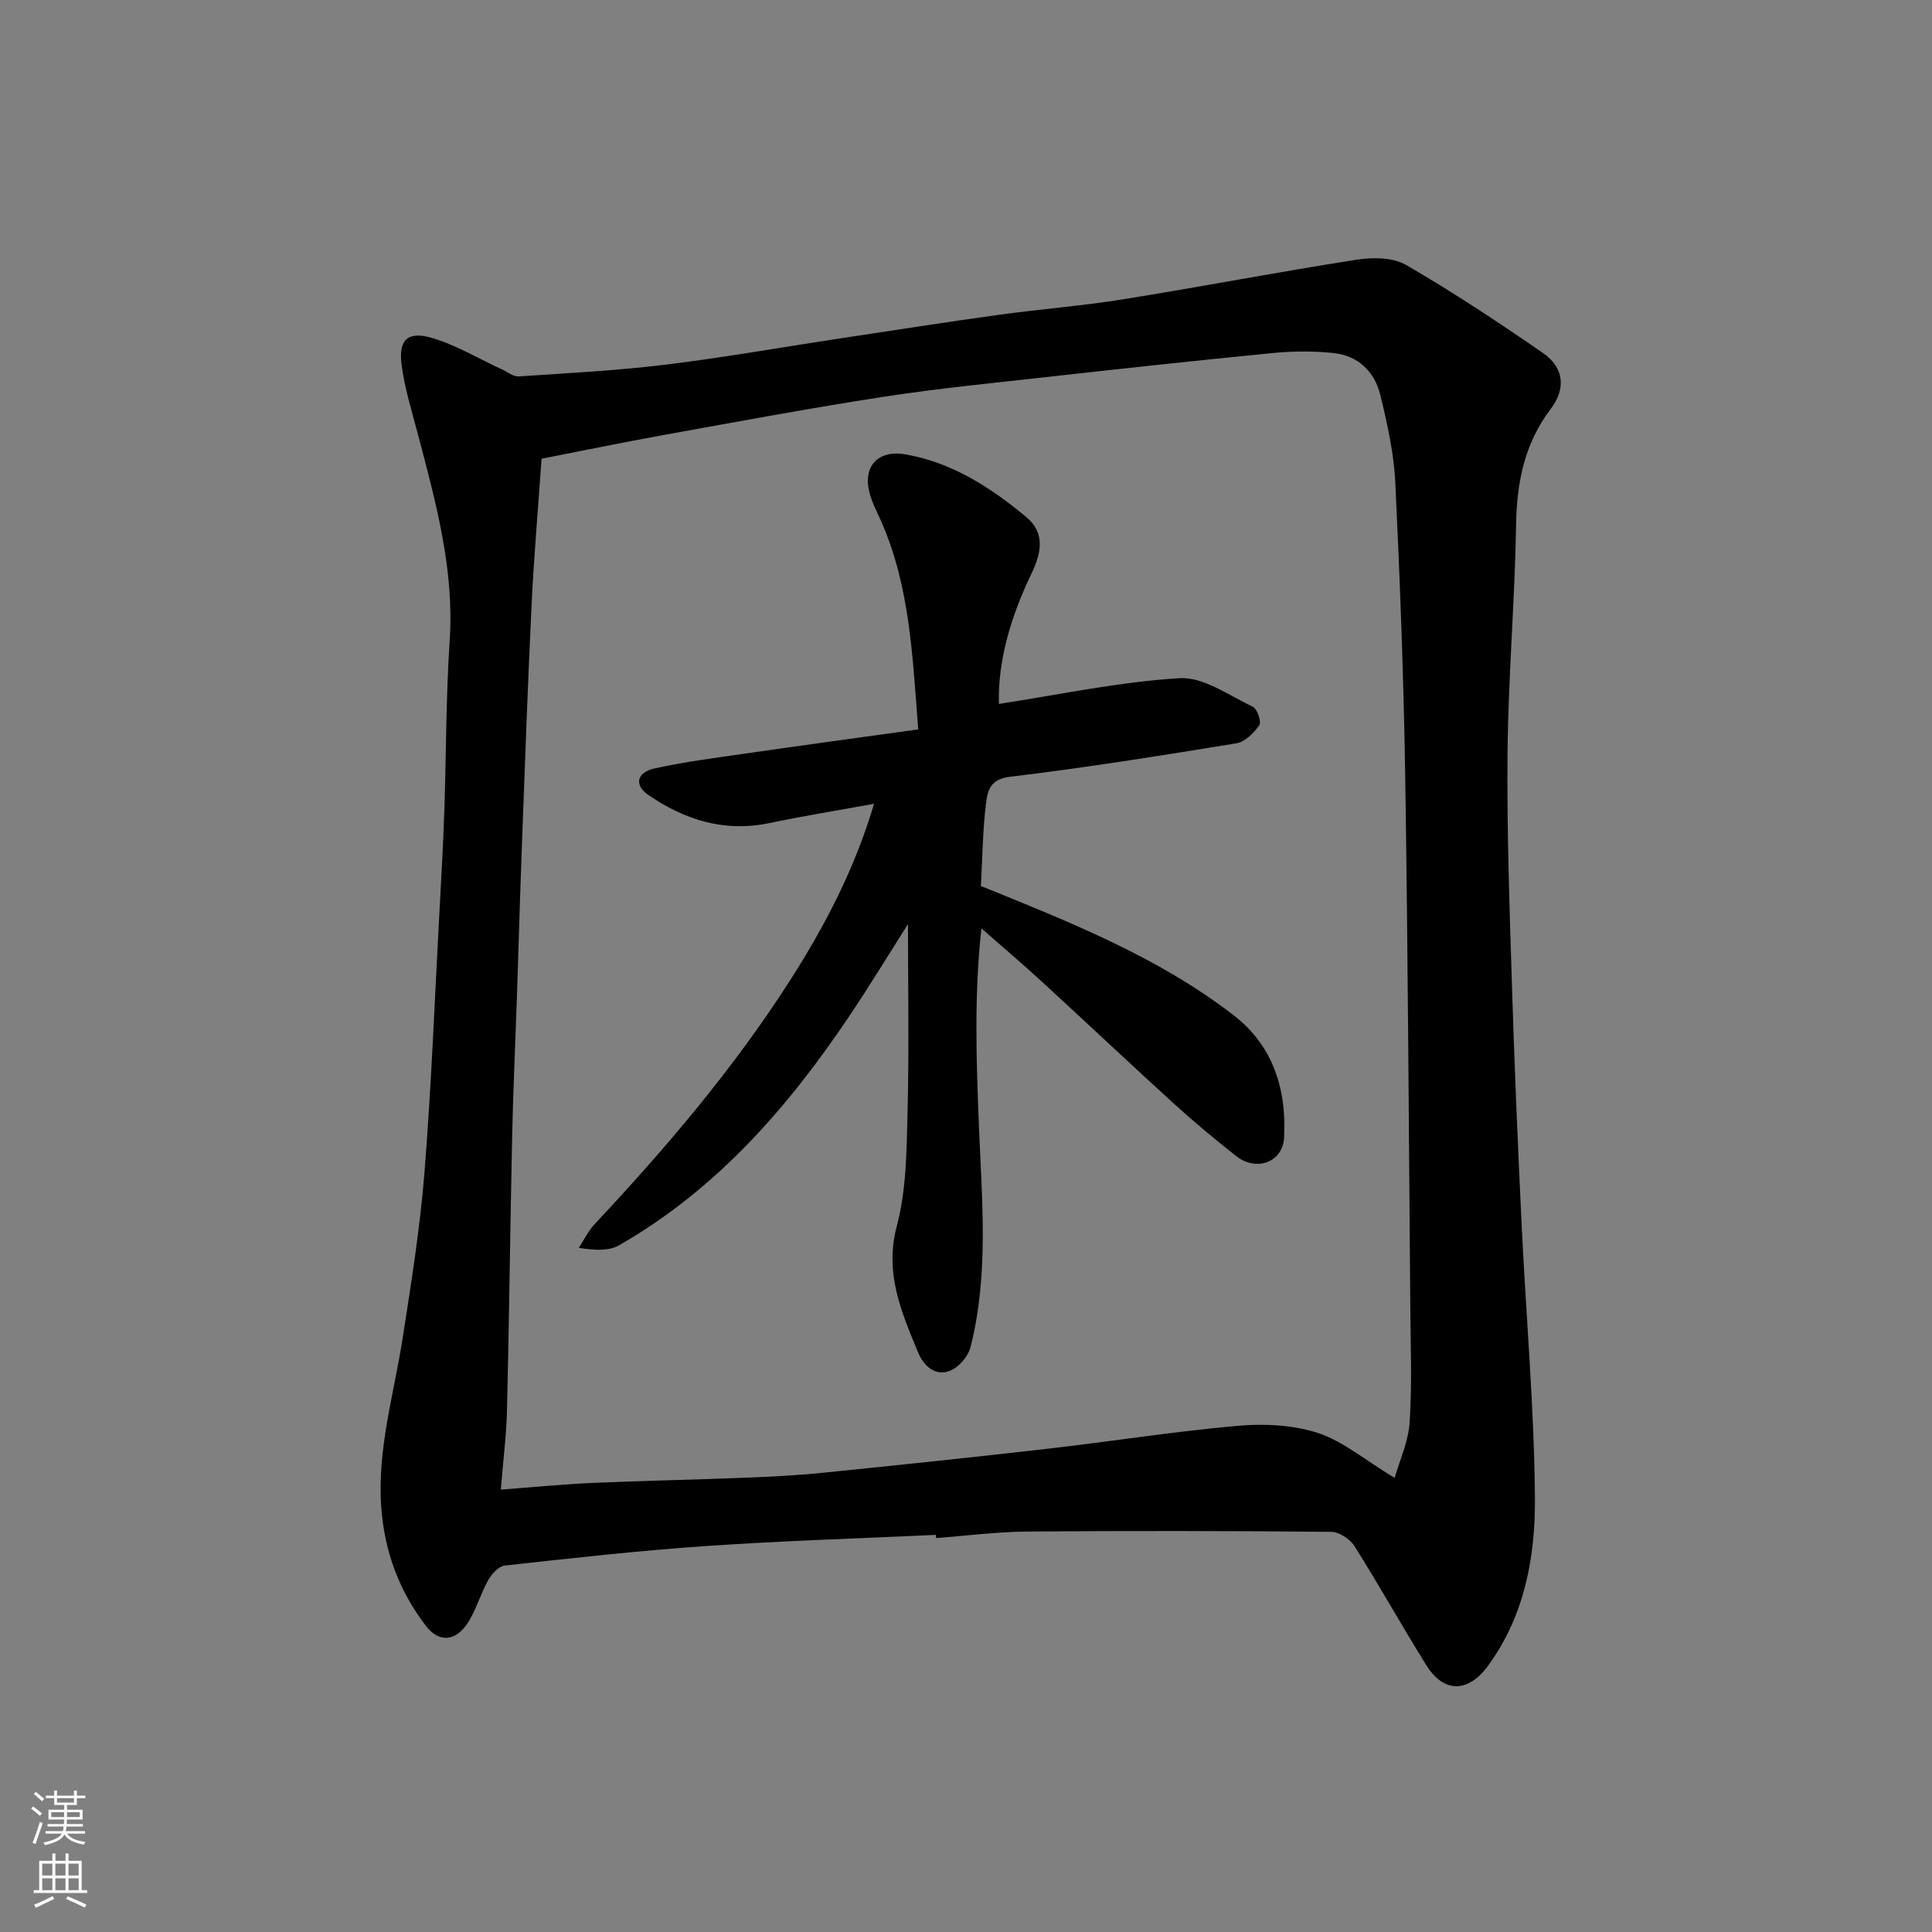
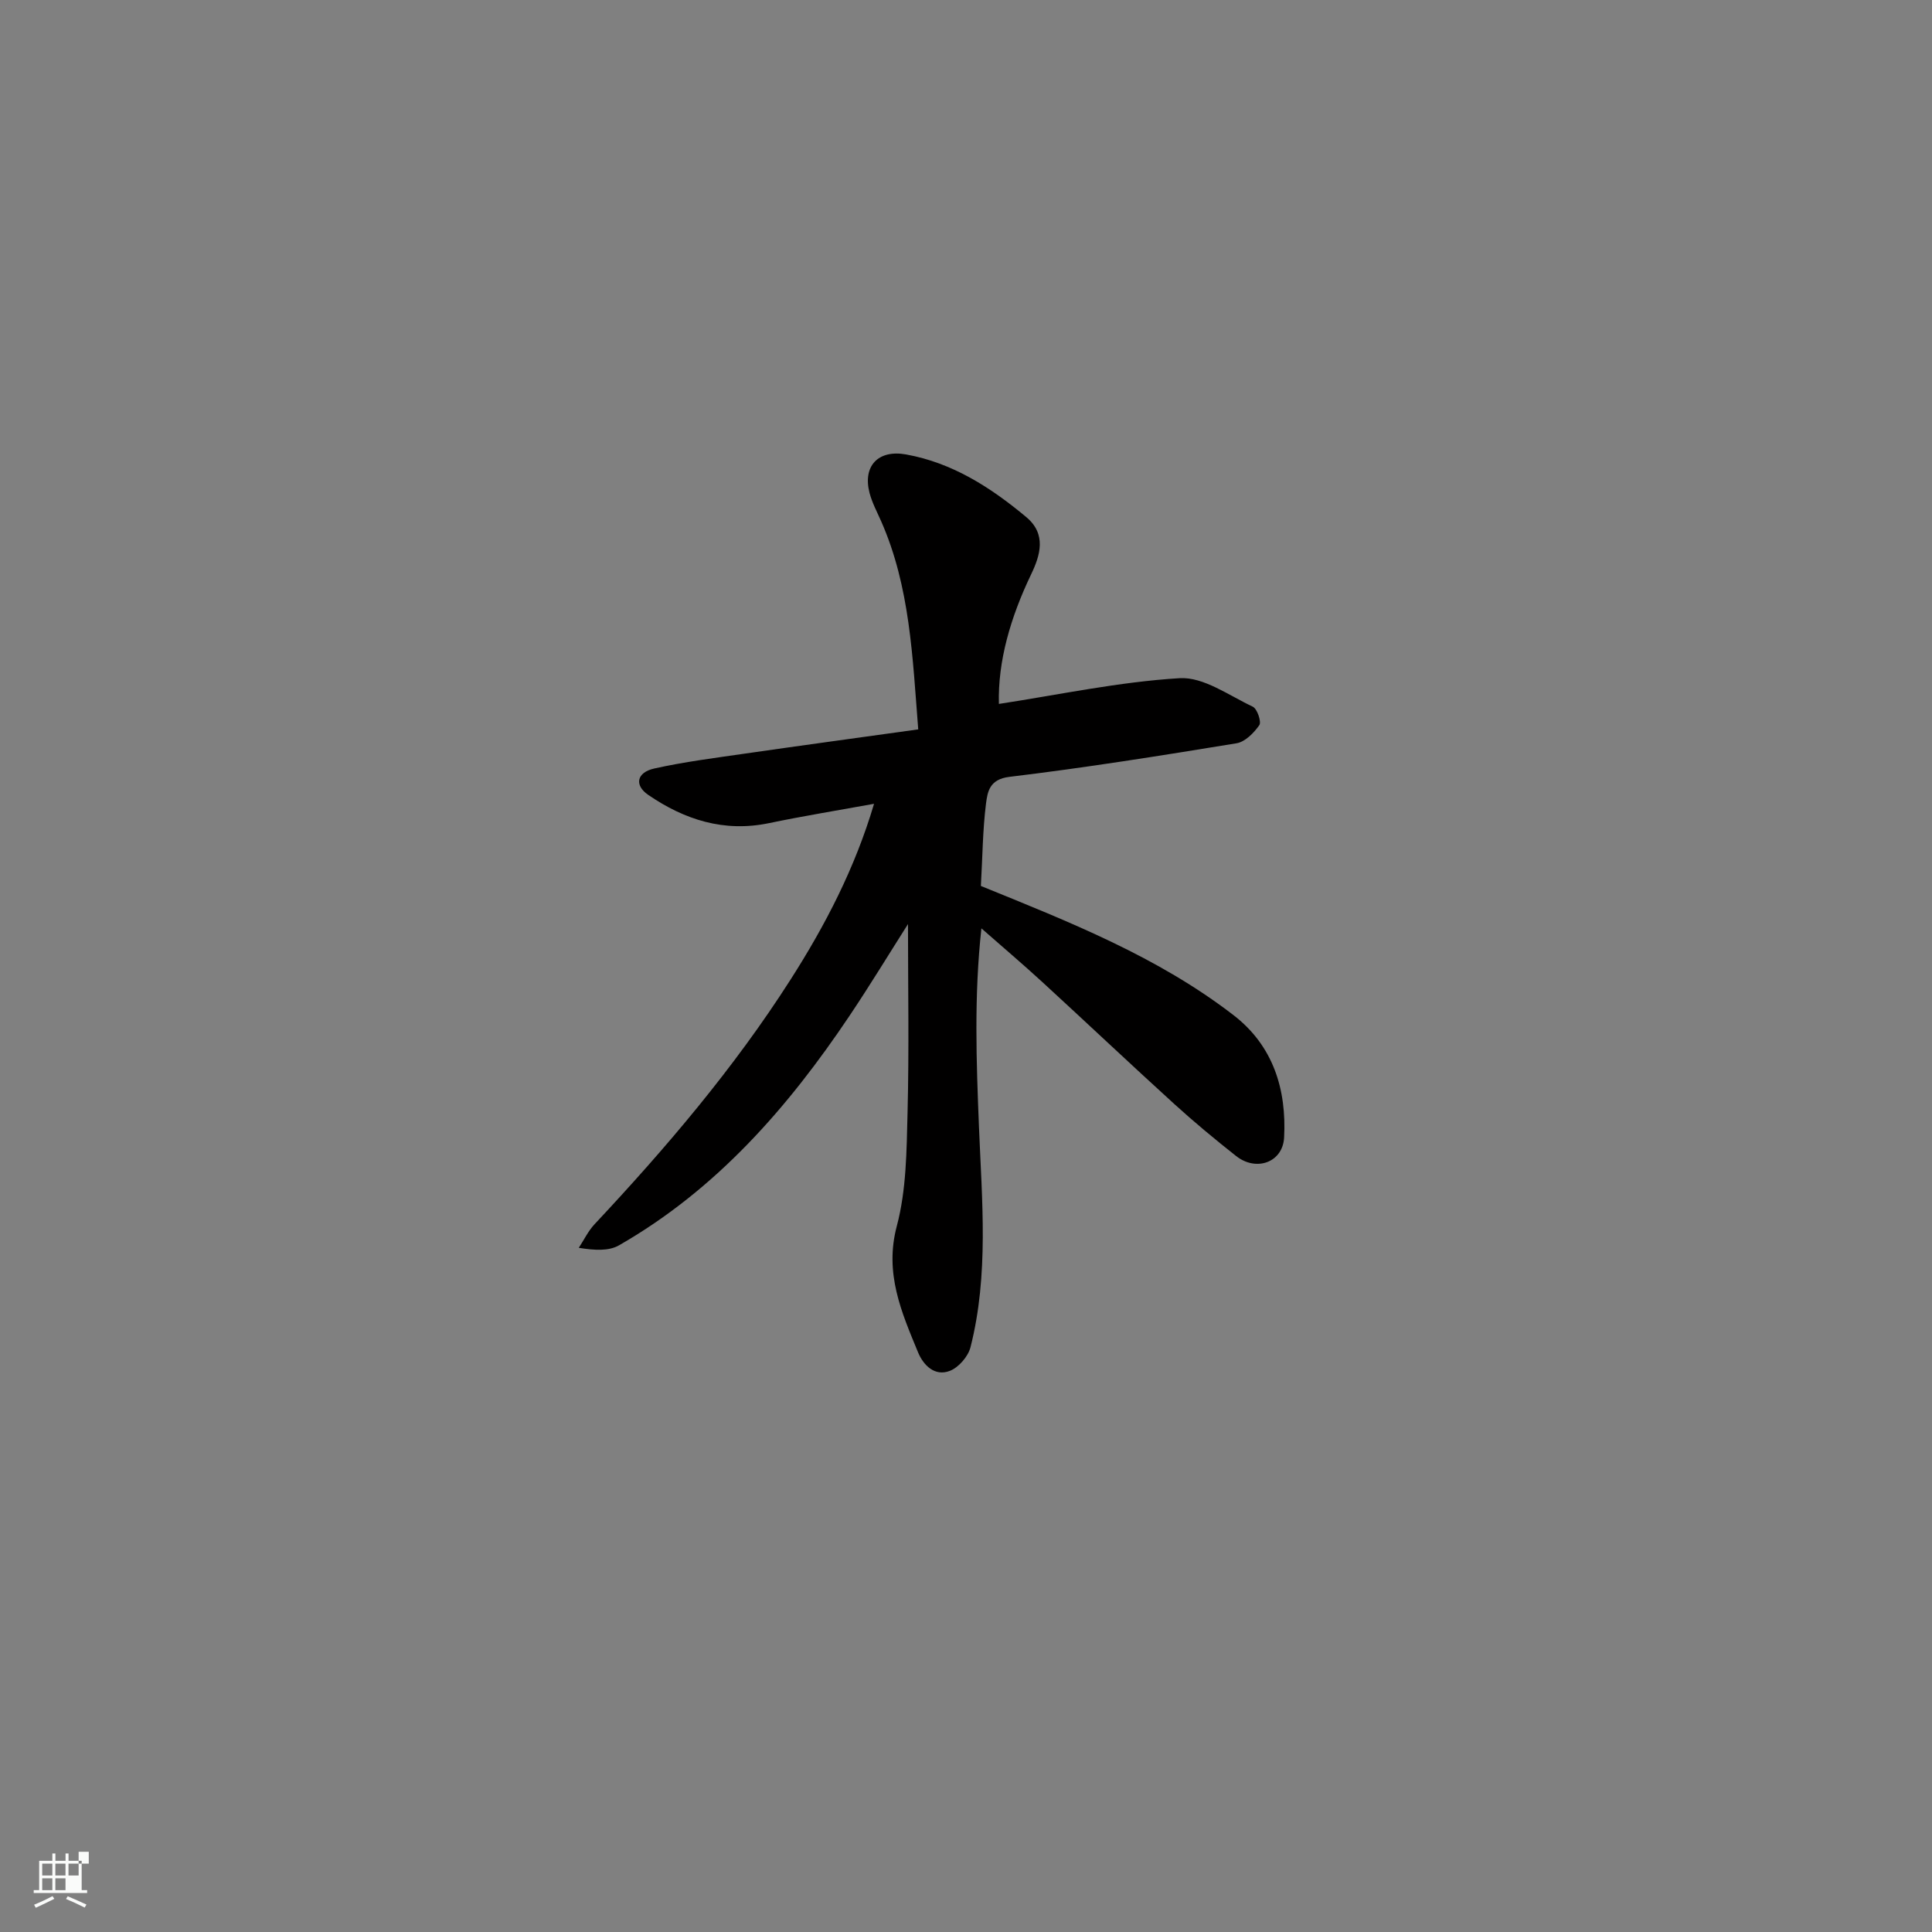
<svg xmlns="http://www.w3.org/2000/svg" enable-background="new 0 0 400 400" viewBox="0 0 400 400">
  <rect x="0" y="0" width="400" height="400" fill="#808080" stroke="none" />
-   <path d="m193.77 317.78c-15.86.74-31.74 1.22-47.58 2.31-13.92.95-27.81 2.51-41.69 4.04-1.26.14-2.7 1.74-3.43 3.03-1.58 2.8-2.43 6.03-4.15 8.73-2.55 4.01-6.04 4.27-8.75.72-5.48-7.16-8.53-15.26-9.22-24.34-.92-12.02 2.57-23.42 4.39-35.07 1.79-11.47 3.63-22.98 4.55-34.54 1.44-18.1 2.13-36.26 3.12-54.39.37-6.76.75-13.53.98-20.3.4-11.76.33-23.55 1.11-35.29.98-14.74-2.85-28.61-6.52-42.57-1.28-4.87-2.82-9.73-3.45-14.7-.63-5.05 1.29-6.89 6.19-5.48 5.07 1.47 9.75 4.32 14.6 6.55 1.15.53 2.35 1.52 3.47 1.45 10.17-.68 20.38-1.2 30.49-2.44 12.16-1.49 24.23-3.64 36.35-5.47 10.83-1.64 21.64-3.33 32.49-4.83 8.6-1.19 17.28-1.85 25.85-3.23 16.1-2.58 32.11-5.67 48.22-8.18 3.34-.52 7.54-.53 10.29 1.06 9.72 5.62 19.11 11.85 28.36 18.23 4.3 2.97 4.88 7.33 1.6 11.63-5.4 7.11-7.01 15.13-7.15 23.93-.26 15.71-1.61 31.4-1.77 47.1-.16 16.26.43 32.53.93 48.79.5 16.37 1.21 32.74 1.99 49.1.9 18.8 2.59 37.59 2.75 56.4.1 12.25-2.09 24.42-9.71 34.86-4.05 5.55-9.09 5.77-12.77-.11-5.09-8.16-9.77-16.58-14.91-24.71-.92-1.45-3.18-2.9-4.83-2.91-20.99-.2-41.99-.23-62.98-.06-6.26.05-12.51.88-18.77 1.35-.02-.24-.03-.45-.05-.66zm94.98-11.79c1.03-3.64 2.85-7.53 3.1-11.52.51-7.83.21-15.72.14-23.59-.31-36.59-.49-73.19-1.05-109.77-.31-20.37-1.08-40.74-2.05-61.09-.29-6.14-1.65-12.3-3.13-18.3-1.17-4.76-4.57-8.09-9.62-8.62-4.12-.44-8.35-.42-12.48-.02-15.51 1.51-31.01 3.2-46.5 4.93-11.4 1.27-22.83 2.39-34.16 4.13-15.15 2.33-30.23 5.15-45.32 7.87-8.59 1.55-17.13 3.32-25.55 4.96-.75 10.71-1.61 20.56-2.08 30.43-.81 16.86-1.4 33.73-2.03 50.59-.38 10.26-.67 20.53-1.01 30.8-.32 9.43-.77 18.86-.97 28.3-.41 18.93-.62 37.86-1.07 56.79-.12 5.2-.79 10.39-1.28 16.53 6.91-.52 12.95-1.12 18.99-1.39 10.43-.46 20.86-.65 31.29-1.06 5.44-.21 10.88-.48 16.3-1.03 15.51-1.57 31.01-3.19 46.49-4.97 13.18-1.51 26.29-3.59 39.5-4.76 5.47-.48 11.41-.2 16.57 1.47 5.19 1.7 9.69 5.55 15.92 9.32z" fill="#010000" />
  <path d="m203.08 183.43c18.39 7.47 36.64 14.66 52.31 26.75 8.21 6.33 11 15.37 10.47 25.34-.28 5.16-5.78 7.11-9.94 3.82-4.38-3.46-8.69-7.03-12.82-10.79-9.18-8.35-18.19-16.87-27.33-25.26-3.98-3.65-8.1-7.15-12.58-11.08-1.54 14.01-1.05 27.55-.5 41.22.61 15.14 2.06 30.5-1.76 45.5-.49 1.92-2.45 4.19-4.27 4.89-3.11 1.21-5.47-1.13-6.59-3.84-3.43-8.32-6.99-16.36-4.4-26.12 2-7.52 2.03-15.65 2.23-23.53.33-13.07.09-26.16.09-39.01-3.79 5.96-7.79 12.55-12.08 18.95-12.75 19.02-27.59 36.01-47.75 47.56-2.11 1.21-4.99 1.05-8.33.52 1.07-1.63 1.94-3.46 3.25-4.87 14.84-15.84 28.87-32.31 40.58-50.64 7.21-11.28 13.34-23.07 17.3-36.42-7.43 1.35-14.62 2.52-21.74 4-9.31 1.94-17.5-.7-25.03-5.86-2.9-1.99-2.38-4.64 1.27-5.45 6.2-1.38 12.52-2.18 18.81-3.09 11.78-1.7 23.58-3.3 35.84-5.01-1.18-14.95-1.68-29.49-7.68-43.1-.85-1.93-1.87-3.83-2.4-5.85-1.45-5.56 1.77-9.02 7.57-7.97 9.6 1.73 17.54 6.84 24.88 12.97 4.23 3.53 2.9 7.91.99 11.88-4.22 8.81-6.9 17.91-6.66 26.8 12.38-1.89 24.84-4.57 37.41-5.33 4.94-.3 10.2 3.57 15.15 5.9.92.43 1.83 3.13 1.36 3.82-1.12 1.61-2.95 3.47-4.73 3.76-15.64 2.56-31.29 5.06-47.02 6.95-4.15.5-4.52 3.12-4.84 5.54-.69 5.51-.72 11.13-1.06 17.05z" fill="#010000" />
  <g fill="#fafbfa">
-     <path d="m6.44 374.46.42-.45c.65.47 1.27.95 1.85 1.44l-.45.49c-.65-.56-1.25-1.06-1.82-1.48m.93 7.33-.63-.26c.55-1.36 1.05-2.8 1.52-4.33.19.1.38.19.59.27-.46 1.29-.95 2.73-1.48 4.32m-.38-10.38.44-.42c.43.34 1.01.82 1.74 1.44l-.49.49c-.53-.51-1.09-1.01-1.69-1.51m2.5.35h1.72v-1.04h.59v1.04h3.52v-1.04h.59v1.04h1.75v.53h-1.75v1.42h-2.03v.97h3.22v2.03h-3.24c0 .35-.01.66-.03.93h3.32v.53h-3.37c-.03.27-.08.58-.15.94h3.96v.53h-3.71c.67.92 1.93 1.48 3.79 1.68-.13.24-.23.44-.29.59-2.13-.38-3.48-1.08-4.04-2.12-.43.97-1.77 1.72-4.03 2.23-.09-.19-.2-.37-.33-.55 2.1-.42 3.37-1.03 3.81-1.83h-3.36v-.53h3.58c.08-.29.13-.61.16-.94h-3.33v-.53h3.39c.02-.27.04-.58.04-.93h-3.23v-2.03h3.25v-.97h-2.07v-1.42h-1.73zm1.12 3.44v1h2.65c.01-.3.02-.44.01-.4v-.25-.35zm1.19-2h3.52v-.91h-3.52zm4.71 2h-2.63v.59c0 .15-.01.28-.01.4h2.64z" />
-     <path d="m13.56 383.74h.63v1.52h2.72v6.07h1.13v.6h-11.06v-.6h1.13v-6.07h2.73v-1.52h.63v1.52h2.1v-1.52zm-2.69 8.83.38.56c-1.24.63-2.53 1.25-3.85 1.85-.1-.21-.21-.42-.34-.63 1.36-.55 2.63-1.15 3.81-1.78m-2.13-4.27h2.1v-2.45h-2.1zm0 3.04h2.1v-2.46h-2.1zm2.72-3.04h2.1v-2.45h-2.1zm0 3.04h2.1v-2.46h-2.1zm6.07 3.6c-1.41-.71-2.7-1.3-3.86-1.78l.35-.56c1.45.62 2.75 1.19 3.88 1.72zm-1.25-9.09h-2.1v2.45h2.1zm-2.09 5.49h2.1v-2.46h-2.1z" />
+     <path d="m13.56 383.74h.63v1.52h2.72v6.07h1.13v.6h-11.06v-.6h1.13v-6.07h2.73v-1.52h.63v1.52h2.1v-1.52zm-2.69 8.83.38.56c-1.24.63-2.53 1.25-3.85 1.85-.1-.21-.21-.42-.34-.63 1.36-.55 2.63-1.15 3.81-1.78m-2.13-4.27h2.1v-2.45h-2.1zm0 3.04h2.1v-2.46h-2.1zm2.72-3.04h2.1v-2.45h-2.1zm0 3.04h2.1v-2.46h-2.1zm6.07 3.6c-1.41-.71-2.7-1.3-3.86-1.78l.35-.56c1.45.62 2.75 1.19 3.88 1.72zm-1.25-9.09h-2.1v2.45h2.1zh2.1v-2.46h-2.1z" />
  </g>
</svg>